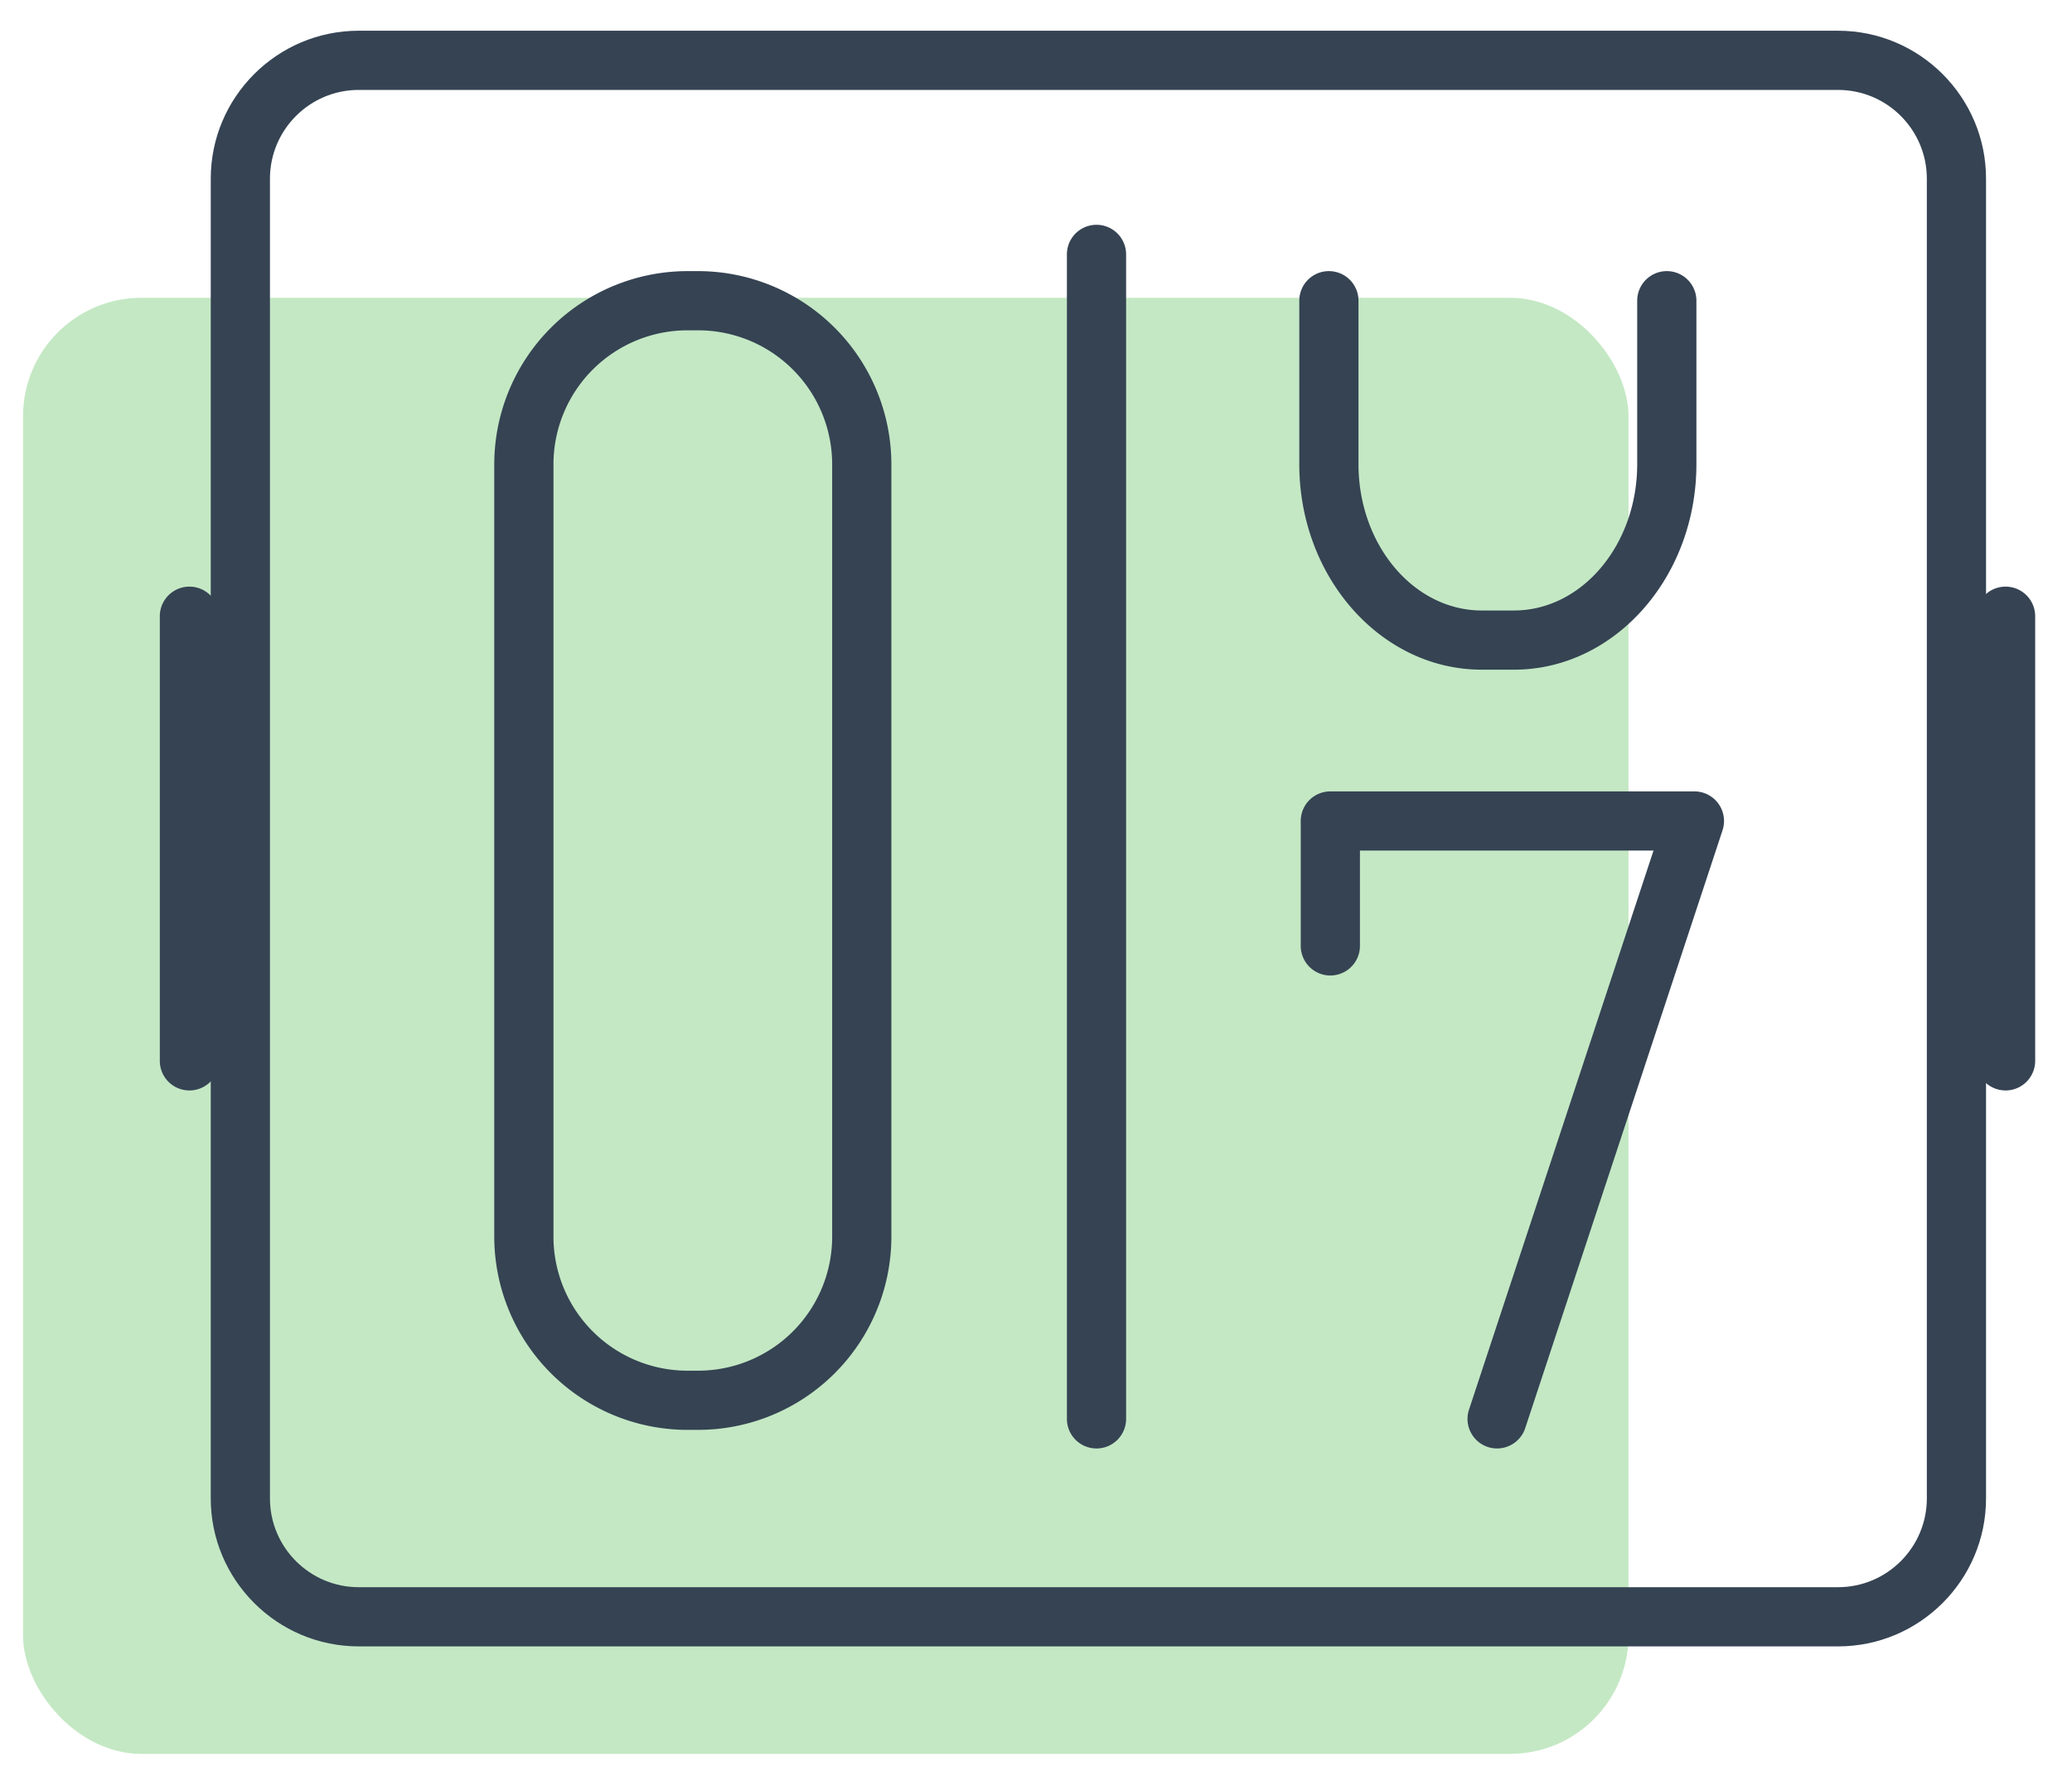
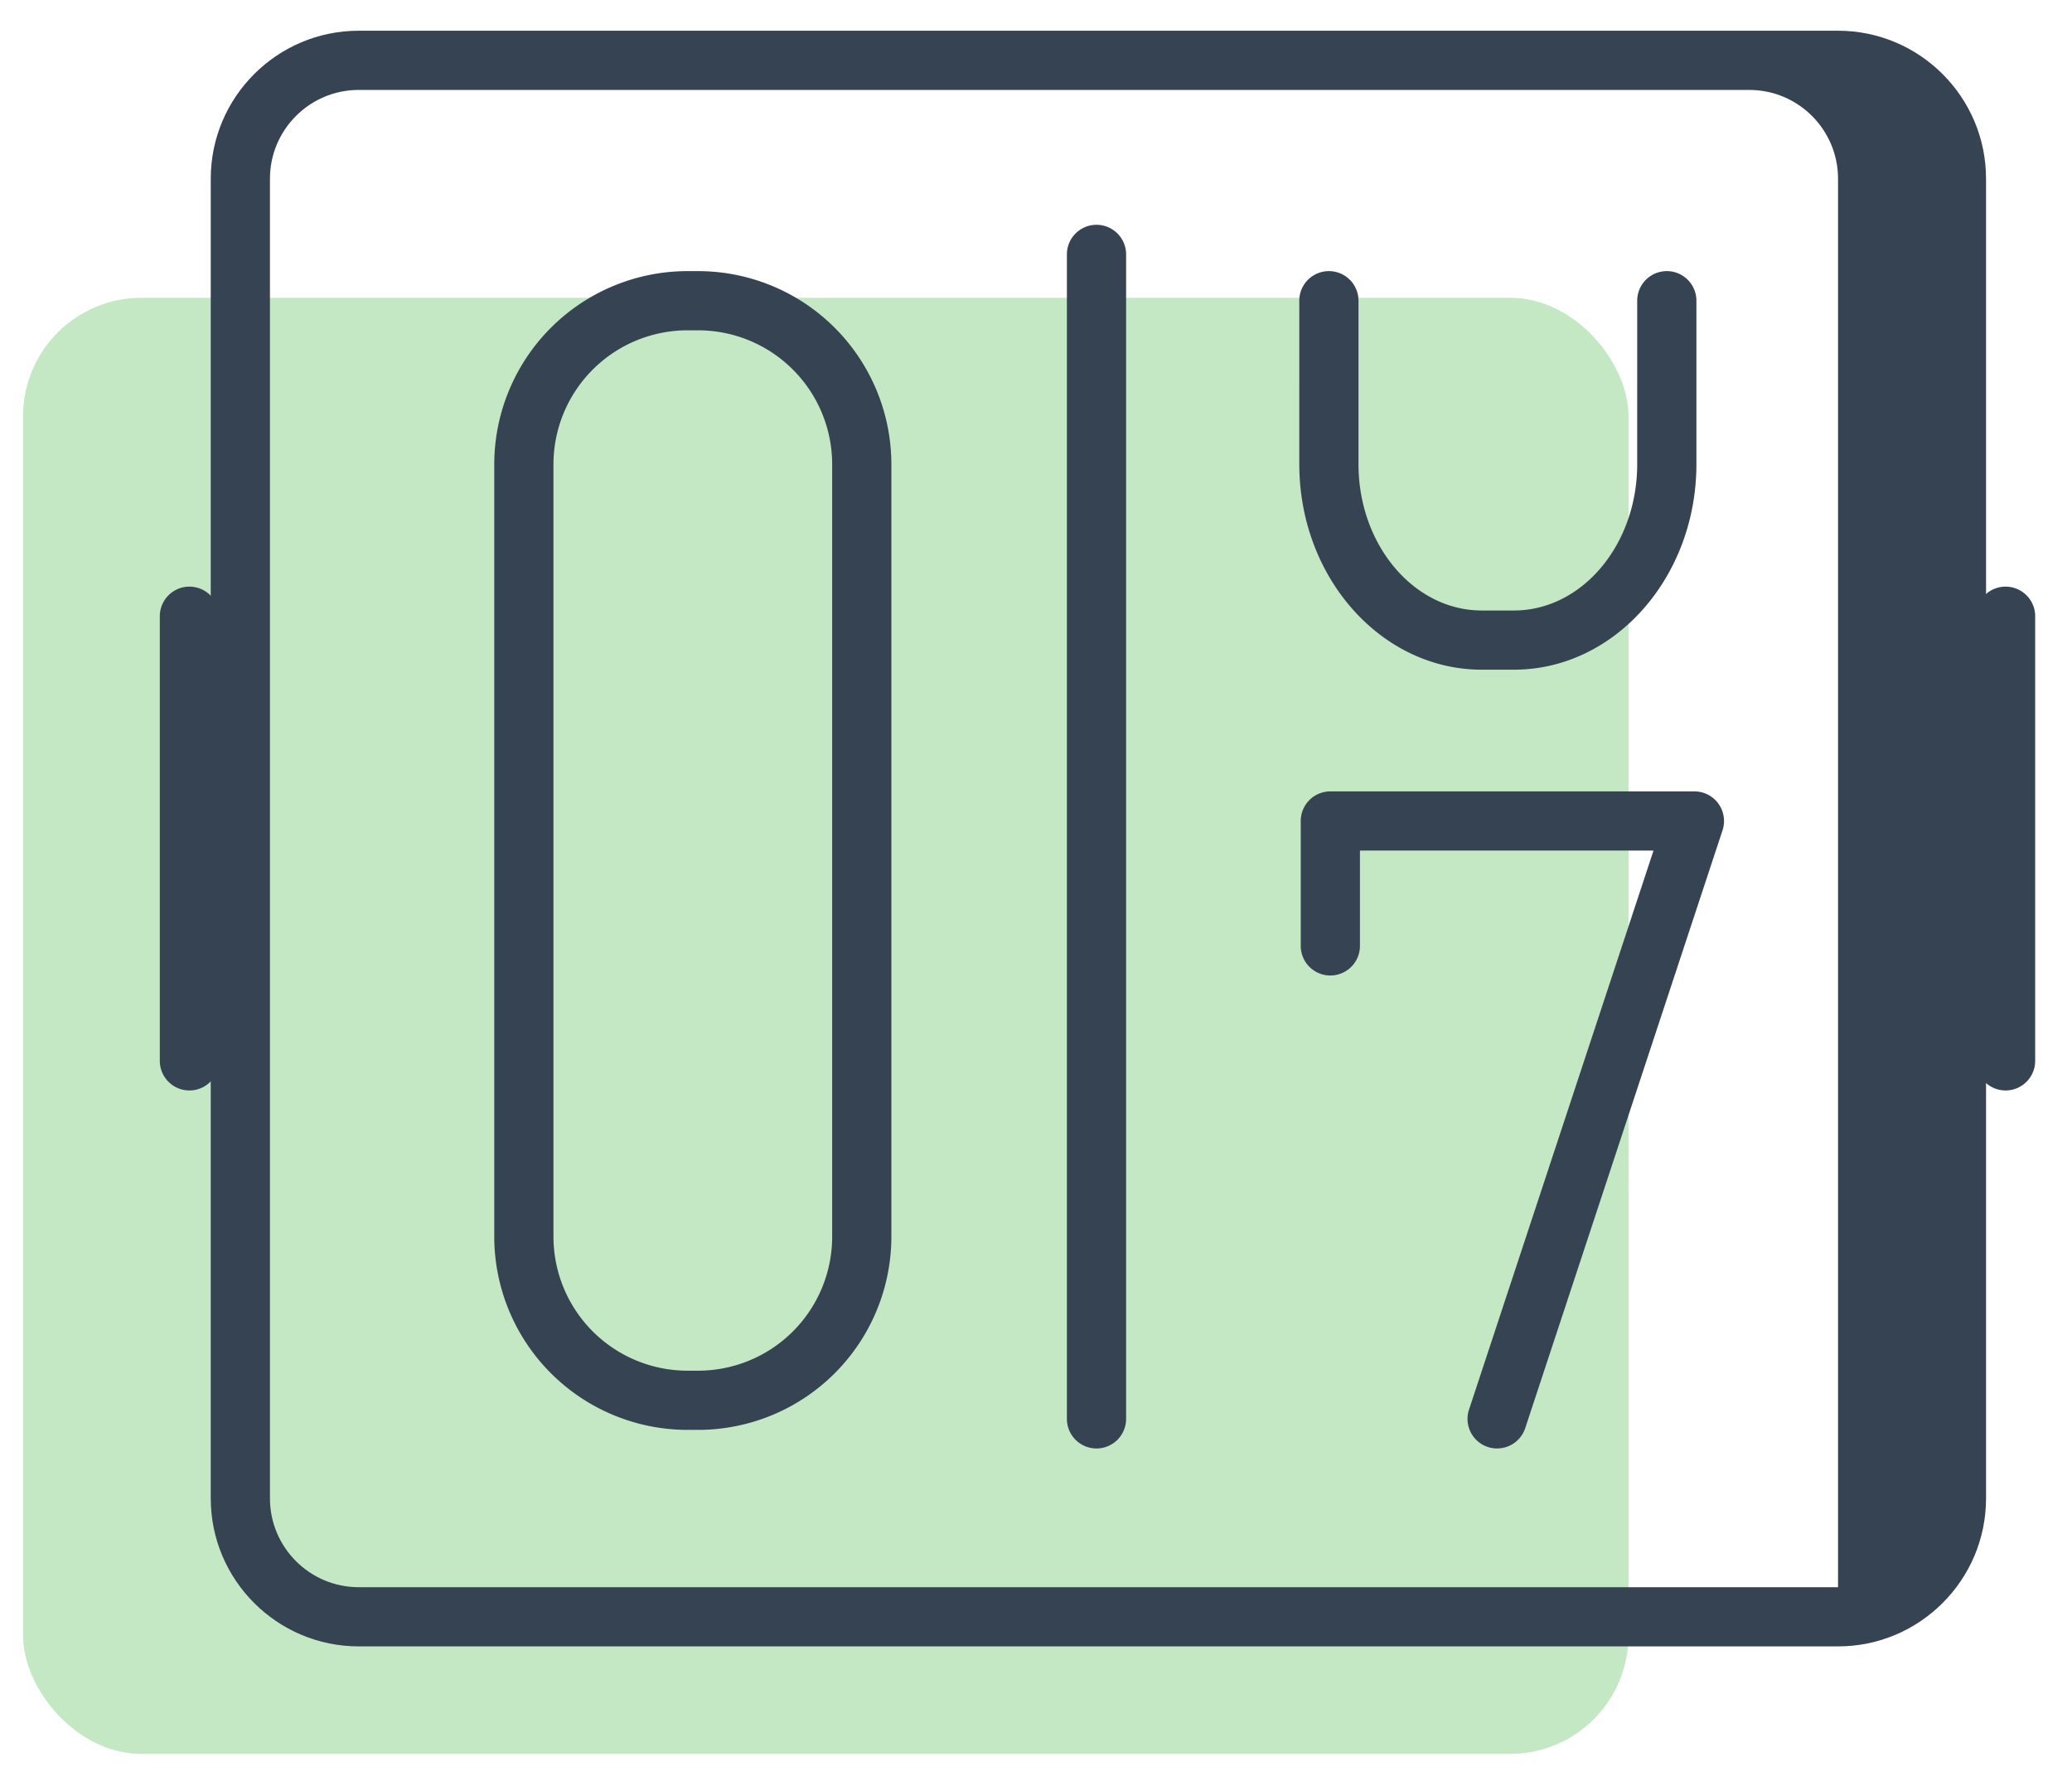
<svg xmlns="http://www.w3.org/2000/svg" id="a" width="70" height="60" viewBox="15 0 69 60">
  <defs>
    <clipPath id="b">
      <path d="M-1642.254-2101.38c0-8.249 7.56-14.936 16.89-14.936 9.327 0 16.891 6.687 16.891 14.936-4.21 3.46-9.84 5.189-16.89 5.189s-12.68-1.73-16.891-5.189Z" style="clip-rule:evenodd;fill:#6fd2d0;stroke:#6fd2d0;stroke-linecap:round;stroke-linejoin:round" />
    </clipPath>
    <clipPath id="c">
      <path class="i" d="m-1625.18-2110.367-3.408-6.365 3.407-1.334 3.635 1.56-3.635 6.139z" />
    </clipPath>
    <clipPath id="d">
      <path class="i" d="m-1625.196-2098.433-4.088-3.857 2.918-9.973 1.17-1.901 1.212 1.901 2.877 9.973-4.09 3.857z" />
    </clipPath>
    <clipPath id="e">
      <path class="i" d="M-1617.226-2126.439a7.997 7.997 0 1 1-15.994 0 7.997 7.997 0 0 1 15.994 0Z" />
    </clipPath>
    <clipPath id="f">
-       <path class="i" d="M-791.853 58.168h-15.451a3.51 3.51 0 0 1-3.509-3.508V43.344a3.51 3.51 0 0 1 3.509-3.509h15.45l.001-16.232c0-.408 1.57-1.978 3.509-1.978h15.613V9.77a3.508 3.508 0 0 1 3.509-3.51h13.526a3.508 3.508 0 0 1 3.509 3.51v44.889c0 1.94-1.57 3.509-3.509 3.509h-36.157Z" />
-     </clipPath>
+       </clipPath>
    <style>.i{fill:none}.n{fill:#354353}.i{clip-rule:evenodd}</style>
  </defs>
  <path d="M-1642.254-2101.38c0-8.249 7.56-14.936 16.89-14.936 9.327 0 16.891 6.687 16.891 14.936-4.21 3.46-9.84 5.189-16.89 5.189s-12.68-1.73-16.891-5.189Z" style="fill:#6fd2d0;fill-rule:evenodd" />
  <g style="clip-path:url(#b)">
    <path style="fill:#6fd2d0" d="M-1964.048-2527.546H733.698v4442.408h-2697.746z" />
    <path style="stroke:#6fd2d0;stroke-linecap:round;stroke-linejoin:round;fill:none" d="M-1964.048-2527.546H733.698v4442.408h-2697.746z" />
  </g>
  <path d="M-1642.254-2101.38c0-8.249 7.56-14.936 16.89-14.936 9.327 0 16.891 6.687 16.891 14.936-4.21 3.46-9.84 5.189-16.89 5.189s-12.68-1.73-16.891-5.189Z" style="fill-rule:evenodd;stroke:#6fd2d0;stroke-linecap:round;stroke-linejoin:round;fill:none" />
  <rect x="15.279" y="10.061" width="54.238" height="49.196" rx="4" ry="4" style="fill:#c4e8c4" />
-   <path class="n" d="M76.596 55.625H26.62c-2.757 0-5-2.243-5-5V6.038c0-2.757 2.243-5 5-5h49.976c2.757 0 5 2.243 5 5v44.587c0 2.757-2.243 5-5 5ZM26.62 3.038c-1.655 0-3 1.346-3 3v44.587c0 1.654 1.345 3 3 3h49.976c1.655 0 3-1.346 3-3V6.038c0-1.654-1.345-3-3-3H26.62Z" />
+   <path class="n" d="M76.596 55.625H26.62c-2.757 0-5-2.243-5-5V6.038c0-2.757 2.243-5 5-5h49.976c2.757 0 5 2.243 5 5v44.587c0 2.757-2.243 5-5 5ZM26.62 3.038c-1.655 0-3 1.346-3 3v44.587c0 1.654 1.345 3 3 3h49.976V6.038c0-1.654-1.345-3-3-3H26.62Z" />
  <path class="n" d="M51.544 48.938a1 1 0 0 1-1-1V8.595a1 1 0 1 1 2 0v39.343a1 1 0 0 1-1 1ZM82.256 36.842a1 1 0 0 1-1-1V20.82a1 1 0 1 1 2 0v15.022a1 1 0 0 1-1 1ZM20.899 36.842a1 1 0 0 1-1-1V20.82a1 1 0 1 1 2 0v15.022a1 1 0 0 1-1 1ZM38.088 48.31h-.364a6.534 6.534 0 0 1-6.526-6.526V15.687a6.534 6.534 0 0 1 6.526-6.527h.364a6.534 6.534 0 0 1 6.526 6.527v26.097a6.533 6.533 0 0 1-6.526 6.526Zm-.364-37.15a4.531 4.531 0 0 0-4.526 4.527v26.097a4.531 4.531 0 0 0 4.526 4.526h.364a4.53 4.53 0 0 0 4.526-4.526V15.687a4.531 4.531 0 0 0-4.526-4.527h-.364ZM65.079 48.938a.999.999 0 0 1-.95-1.313l6.233-18.887h-9.918v3.22a1 1 0 1 1-2 0v-4.22a1 1 0 0 1 1-1h12.3a1.001 1.001 0 0 1 .95 1.314L66.028 48.25a1 1 0 0 1-.95.687ZM65.645 22.626H64.56c-3.4 0-6.165-3.115-6.165-6.944V10.16a1 1 0 1 1 2 0v5.522c0 2.726 1.868 4.944 4.165 4.944h1.086c2.297 0 4.165-2.218 4.165-4.944V10.16a1 1 0 1 1 2 0v5.522c0 3.829-2.766 6.944-6.165 6.944Z" />
</svg>